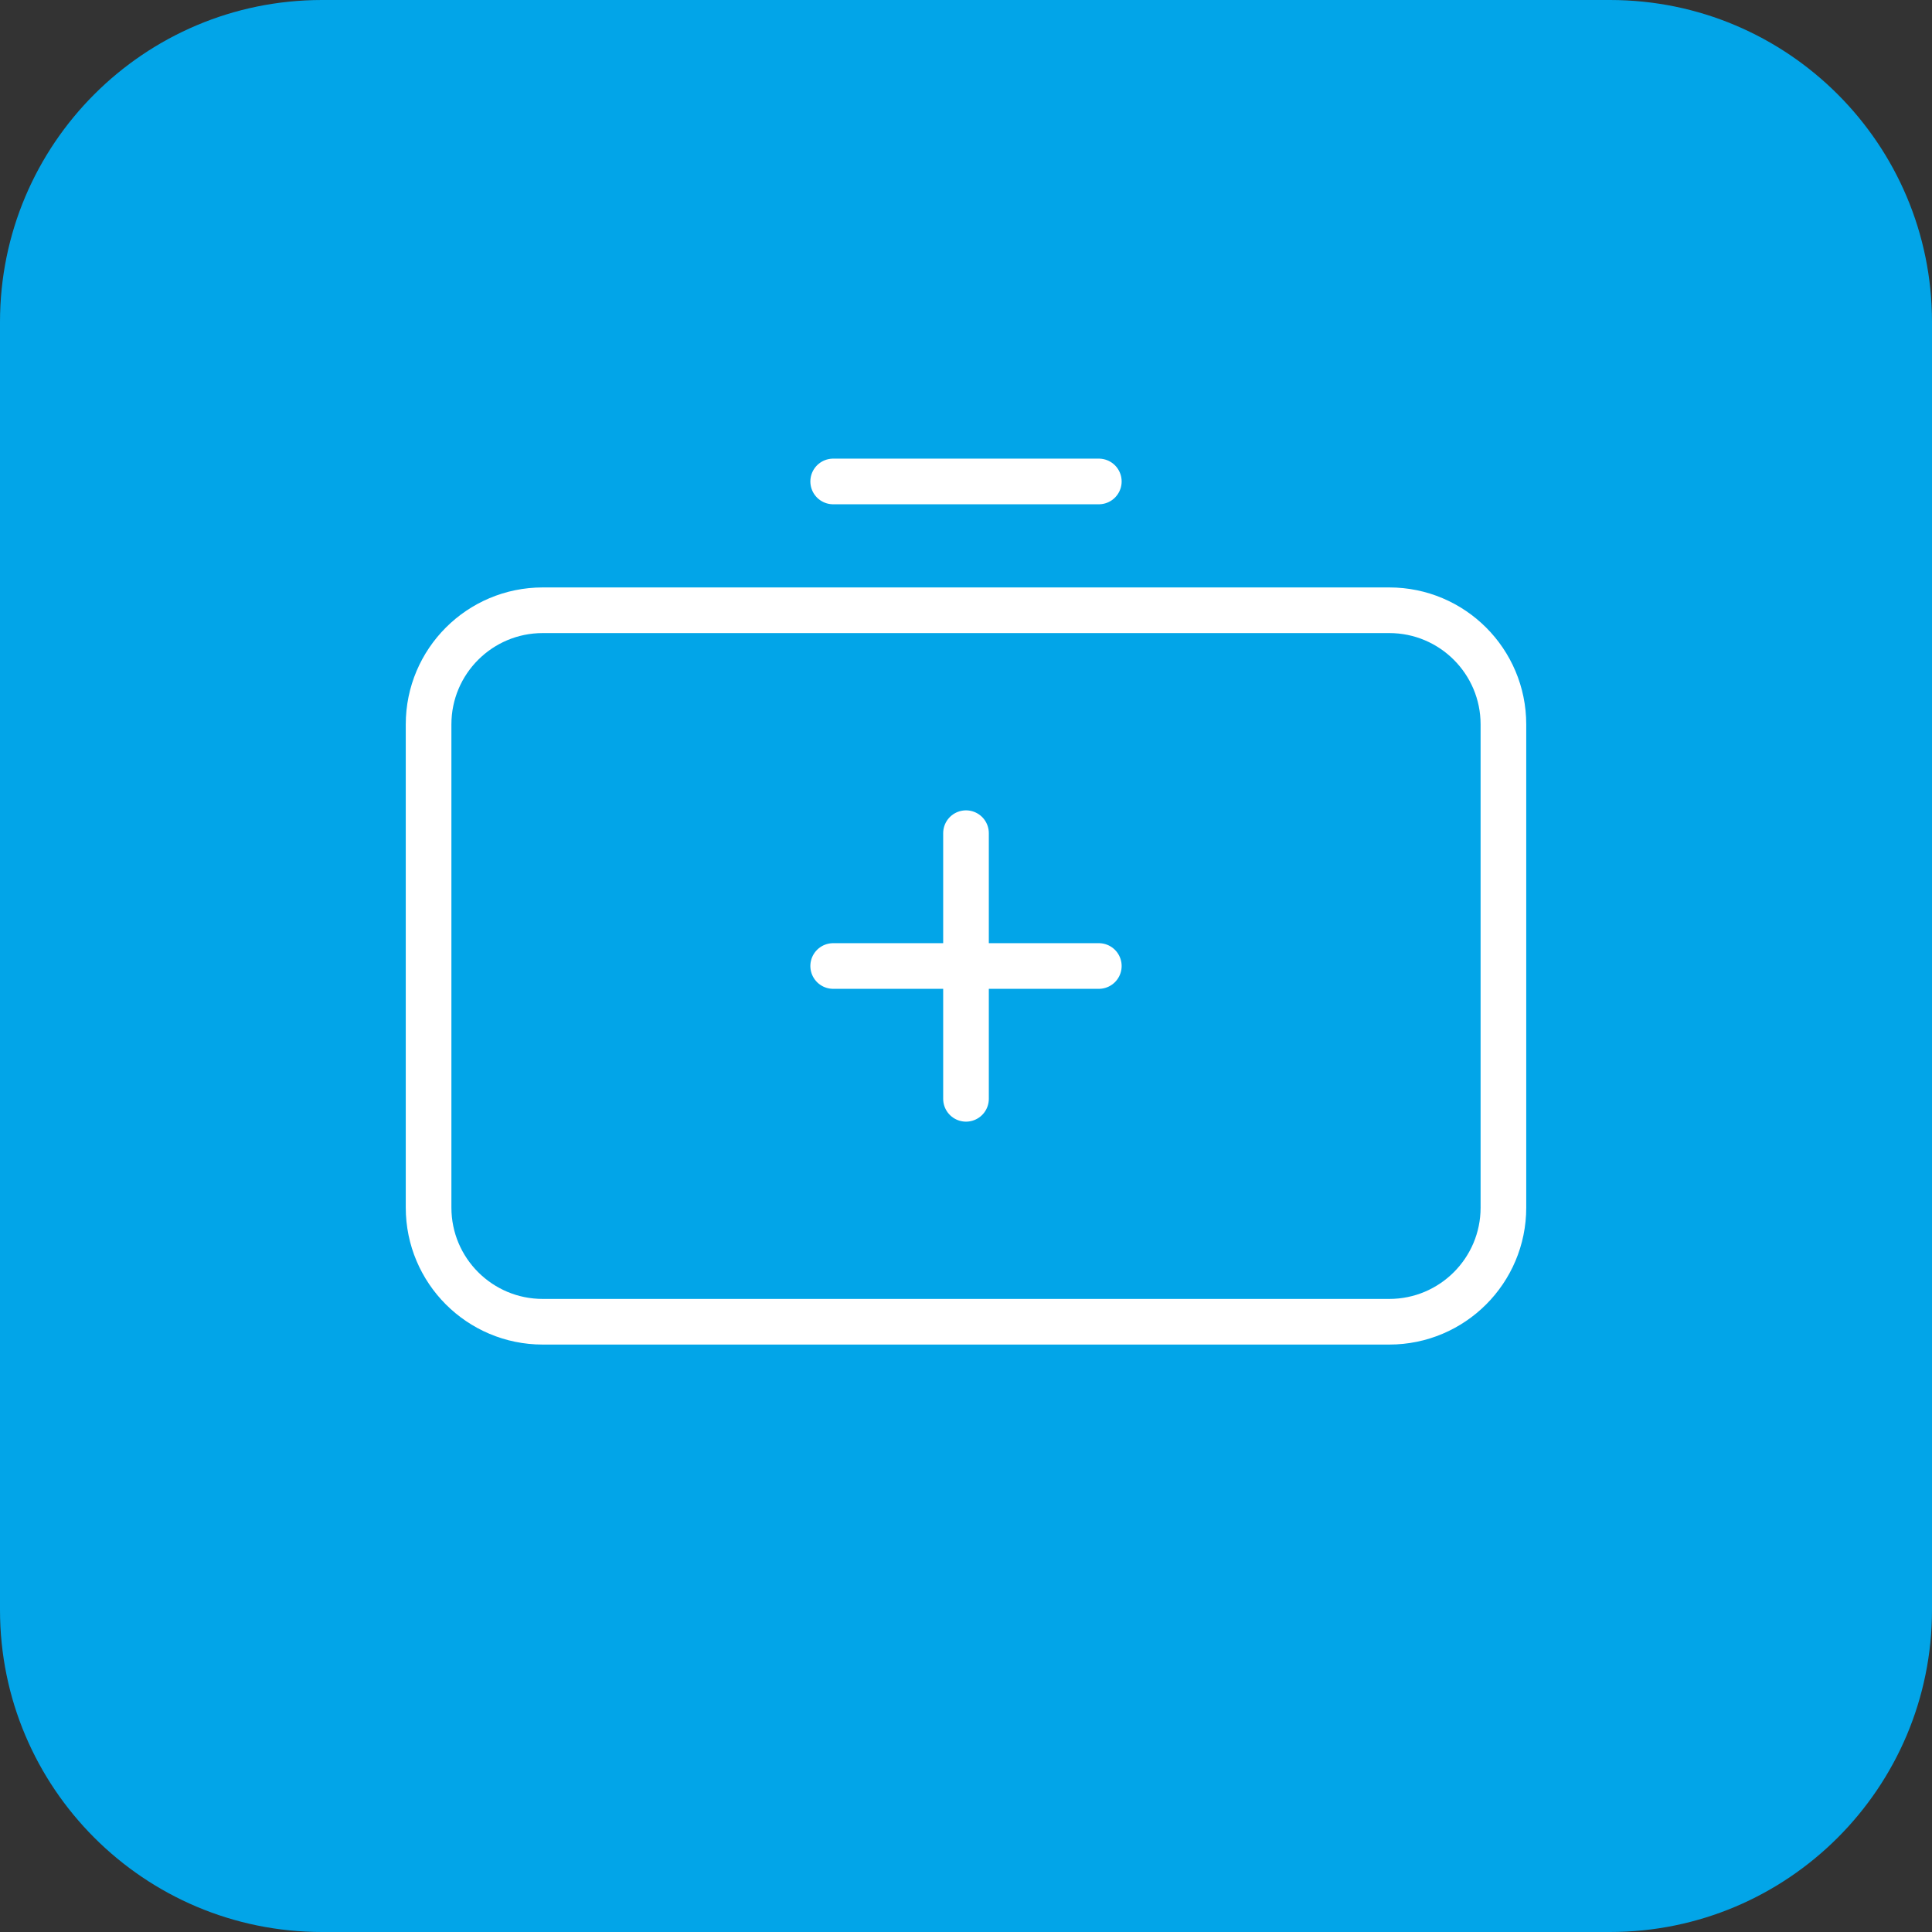
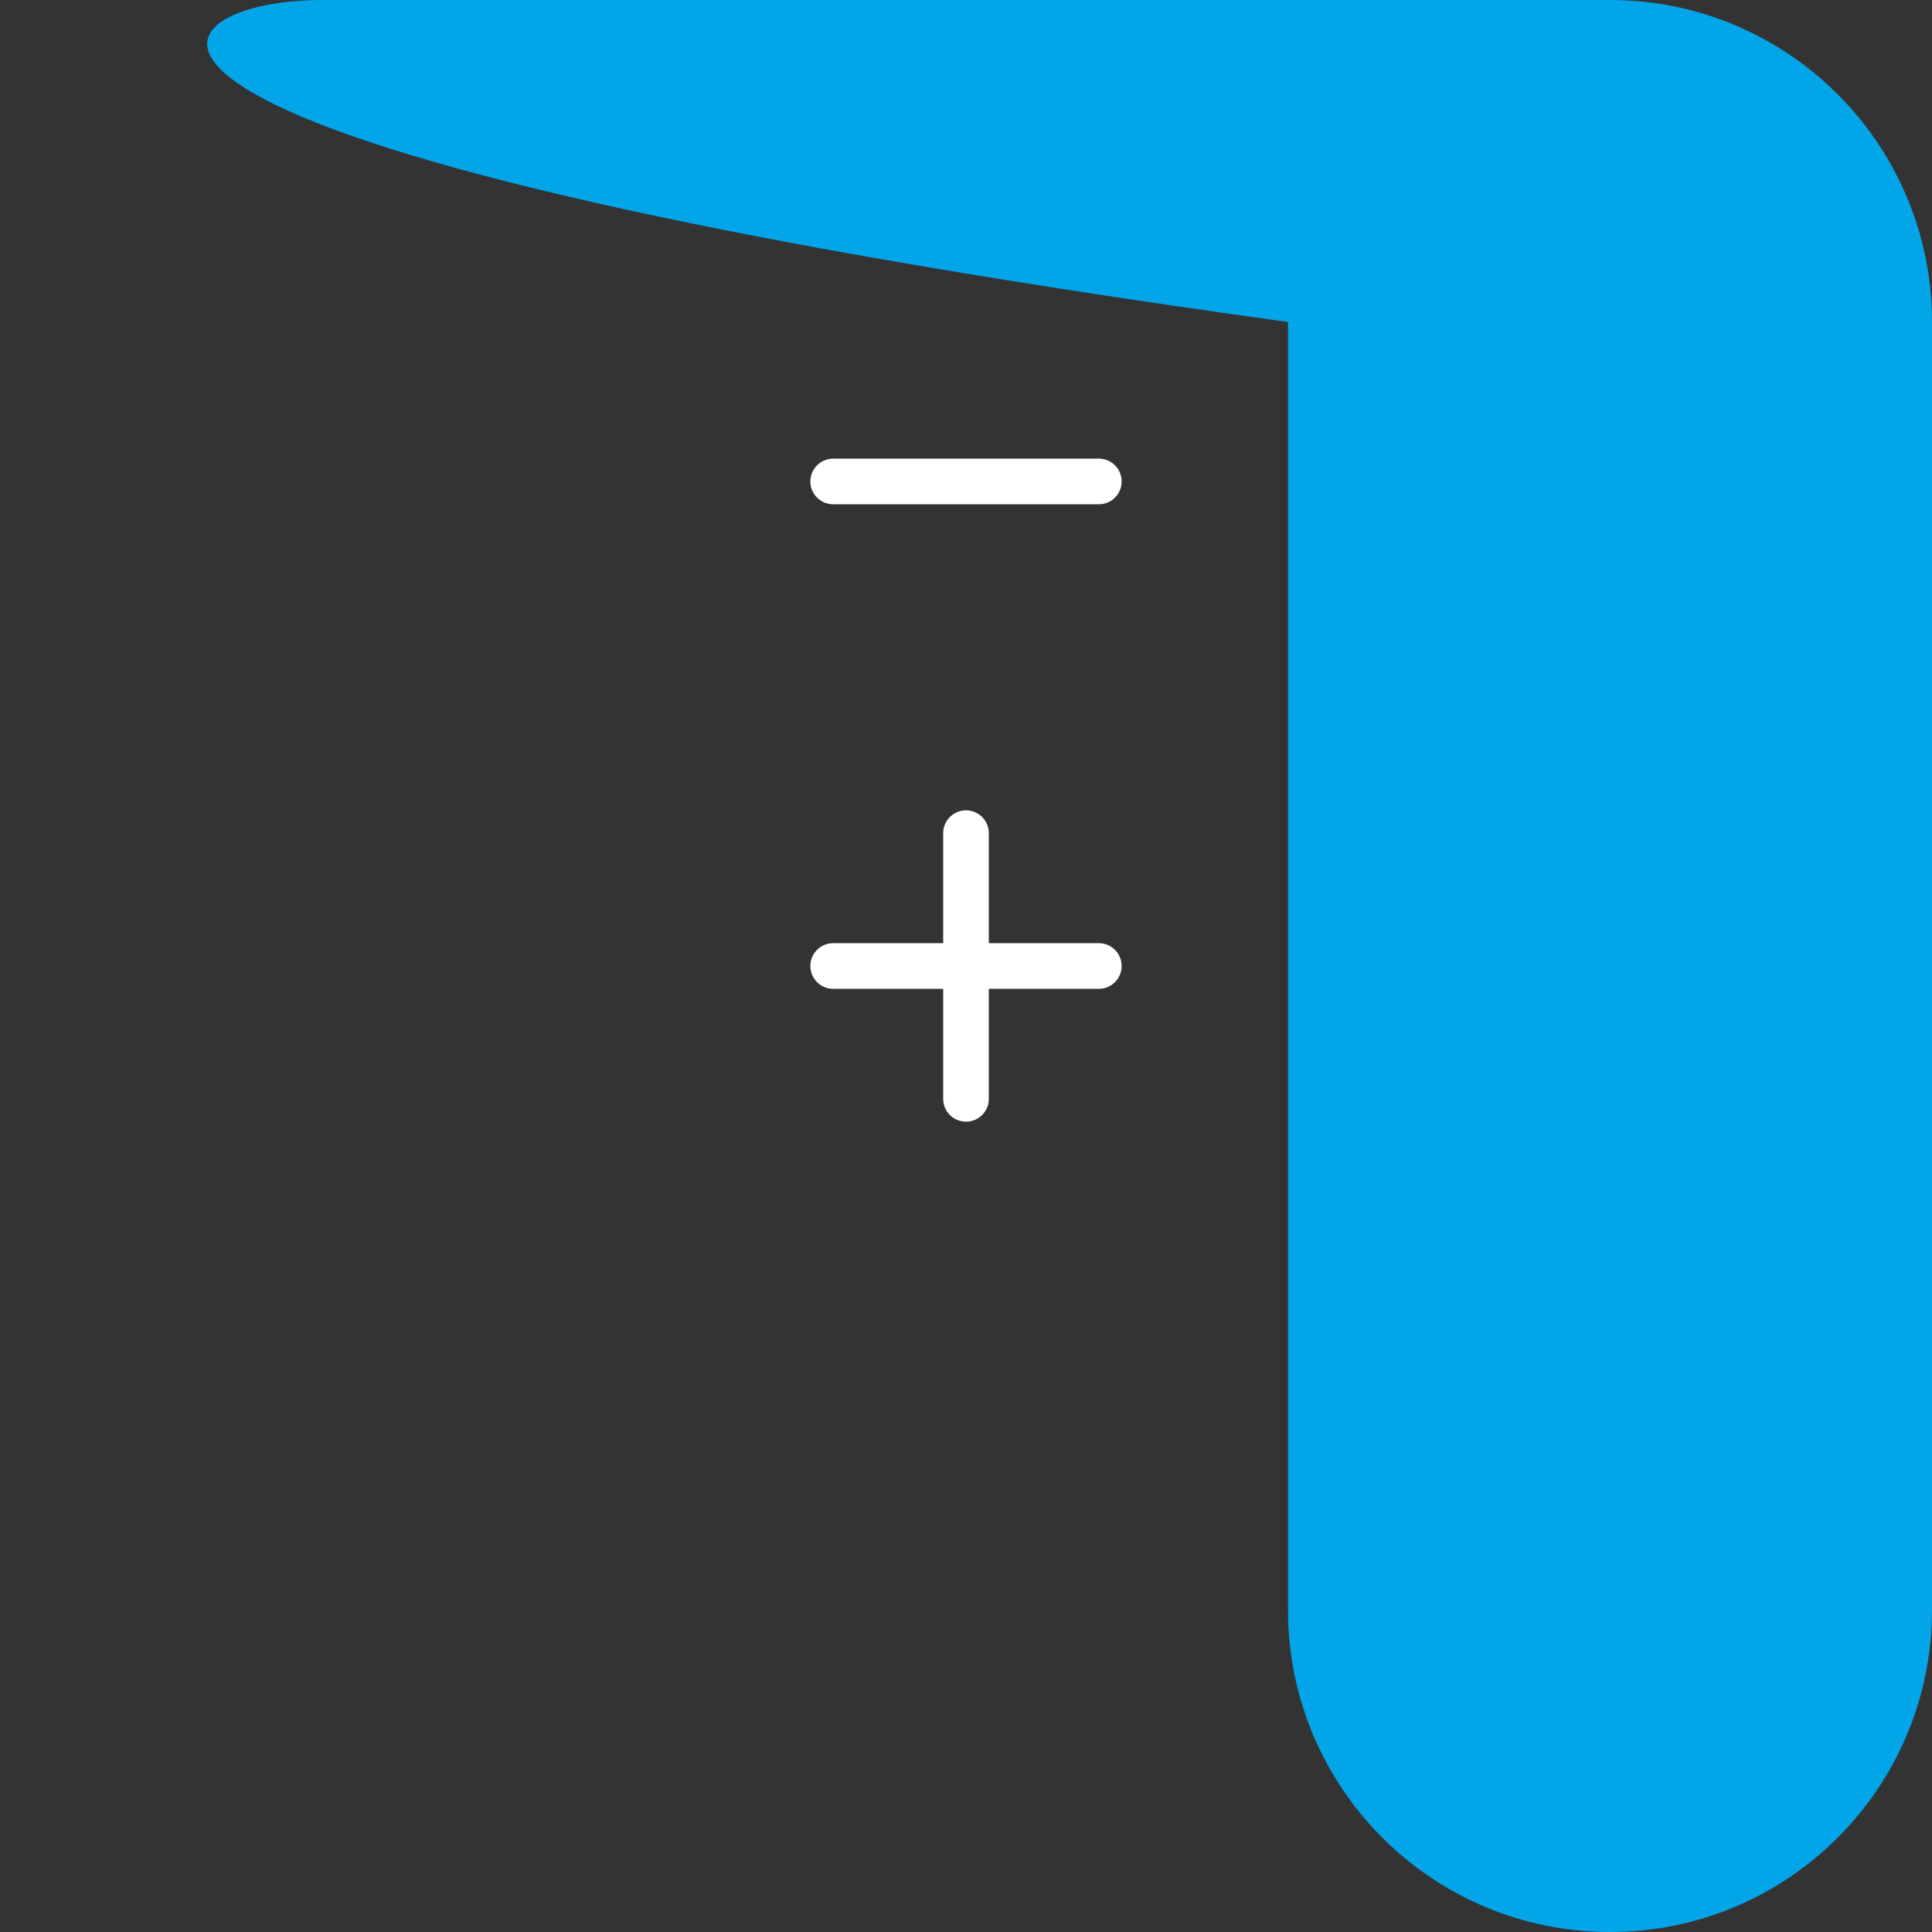
<svg xmlns="http://www.w3.org/2000/svg" id="Layer_1" x="0px" y="0px" width="120px" height="120px" viewBox="0 0 120 120" xml:space="preserve">
  <rect x="0" y="0" width="120" height="120" fill="#333333" stroke="none" />
-   <path fill="#02A5E8" d="M120,100c0,11.046-8.954,20-20,20H20c-11.046,0-20-8.954-20-20V20C0,8.954,8.954,0,20,0h80 c11.046,0,20,8.954,20,20V100z" />
+   <path fill="#02A5E8" d="M120,100c0,11.046-8.954,20-20,20c-11.046,0-20-8.954-20-20V20C0,8.954,8.954,0,20,0h80 c11.046,0,20,8.954,20,20V100z" />
  <g>
-     <path fill="none" stroke="#FFFFFF" stroke-width="2.835" stroke-linecap="round" stroke-linejoin="round" stroke-miterlimit="10" d=" M93.38,75.006c0,3.916-3.175,7.09-7.09,7.09H33.71c-3.915,0-7.09-3.174-7.09-7.09V44.994c0-3.916,3.175-7.09,7.09-7.09h52.58 c3.915,0,7.09,3.174,7.09,7.09V75.006z" />
    <line fill="none" stroke="#FFFFFF" stroke-width="2.835" stroke-linecap="round" stroke-linejoin="round" stroke-miterlimit="10" x1="51.75" y1="29.904" x2="68.25" y2="29.904" />
    <line fill="none" stroke="#FFFFFF" stroke-width="2.835" stroke-linecap="round" stroke-linejoin="round" stroke-miterlimit="10" x1="60" y1="51.75" x2="60" y2="68.25" />
    <line fill="none" stroke="#FFFFFF" stroke-width="2.835" stroke-linecap="round" stroke-linejoin="round" stroke-miterlimit="10" x1="68.25" y1="60" x2="51.75" y2="60" />
  </g>
</svg>